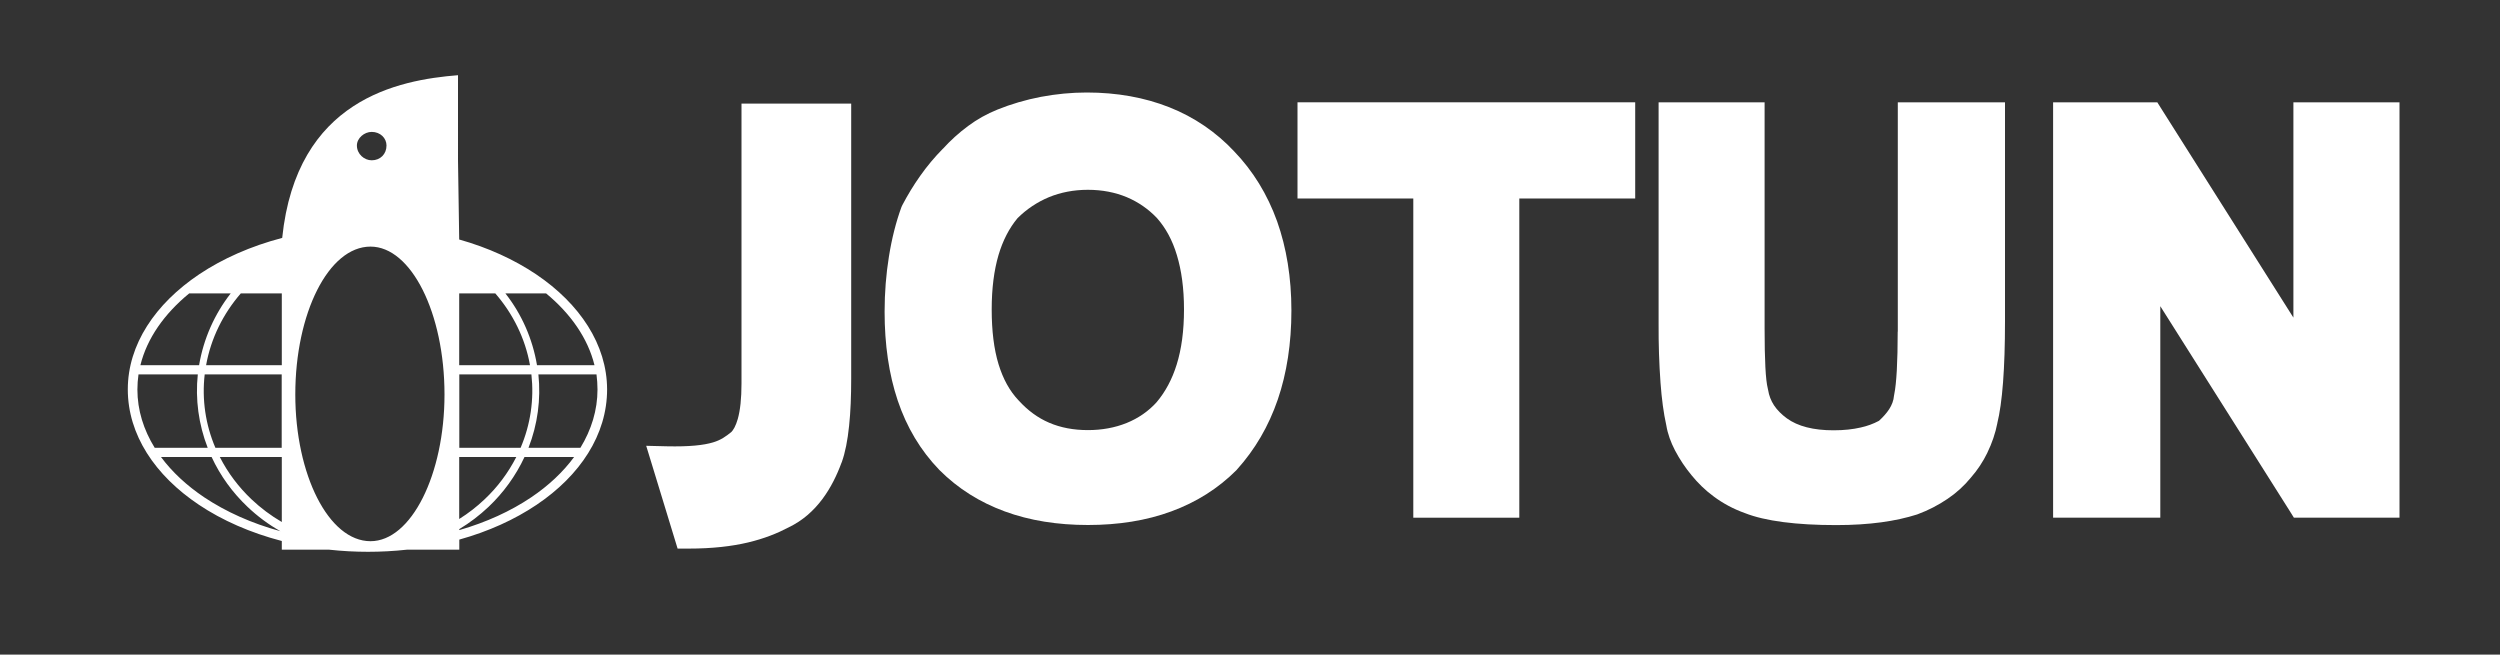
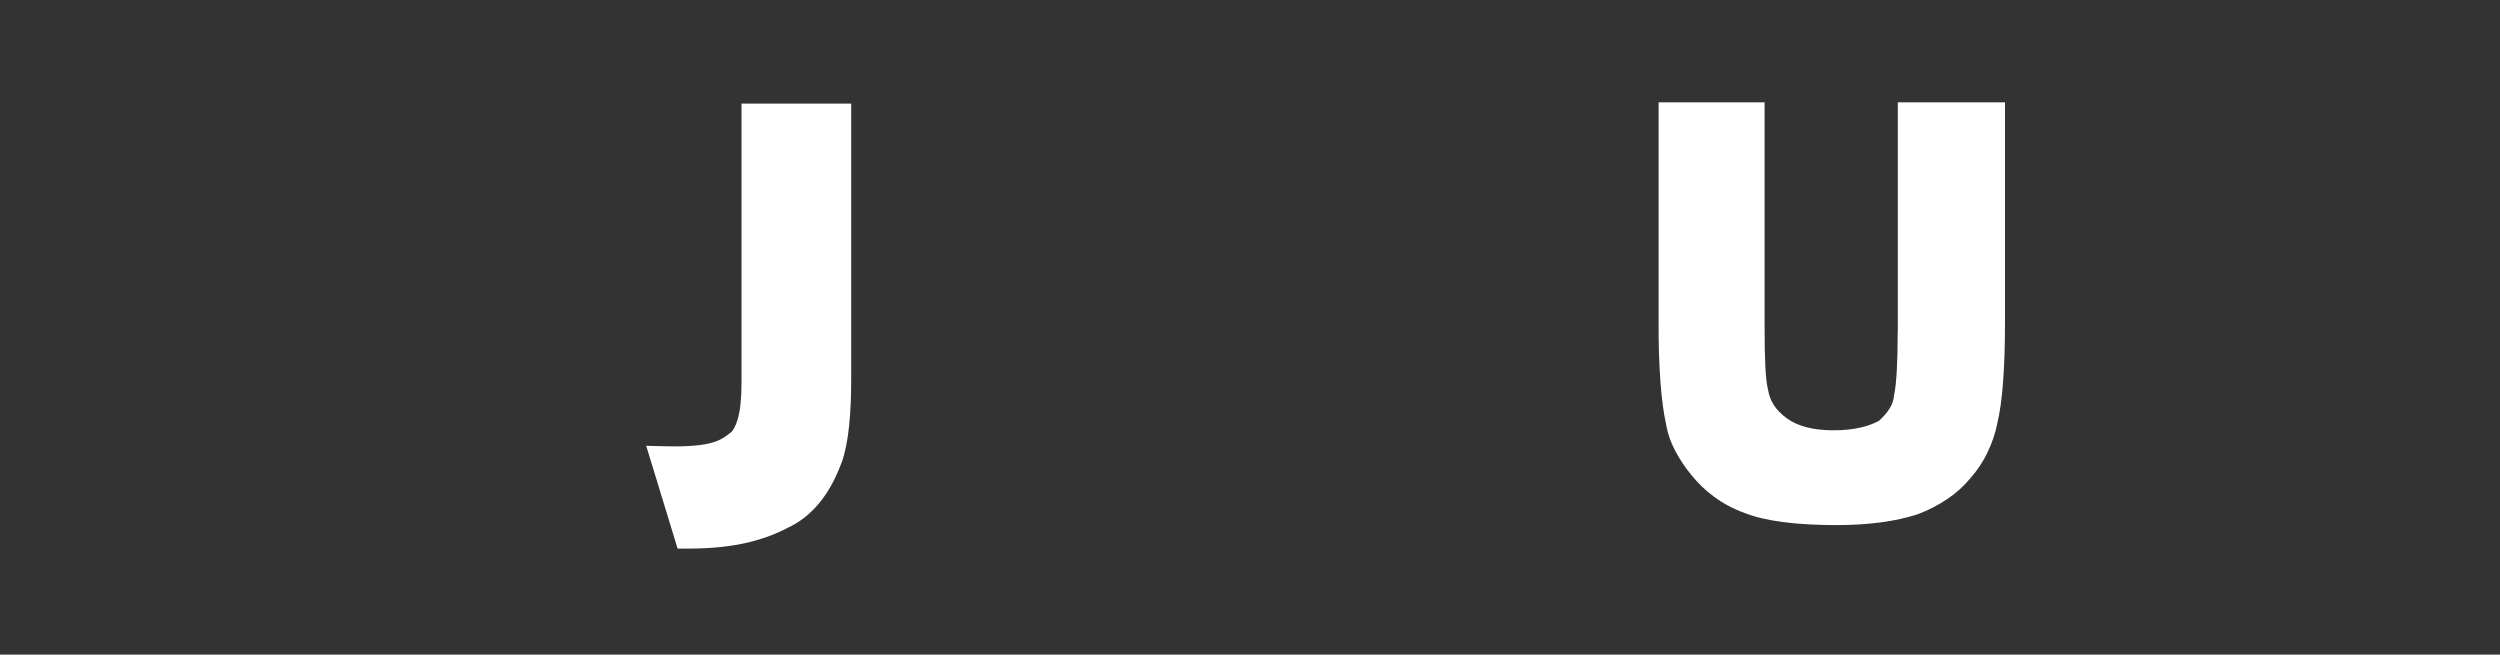
<svg xmlns="http://www.w3.org/2000/svg" id="Слой_1" x="0px" y="0px" viewBox="0 0 2500 654.6" style="enable-background:new 0 0 2500 654.6;" xml:space="preserve">
  <rect x="0" y="0" width="2500" height="654.6" fill="#333333" stroke="none" />
  <style type="text/css"> .st0{fill:#FFFFFF;} .st1{fill:none;} </style>
  <g>
    <path class="st0" d="M741.5,383.4c0,15.3-1.3,26.9-3.7,35.5c-2,6.9-4.4,11.4-7.2,13.8l0.5-0.5c-5,4-10,7.8-18.1,10.2 c-9.4,2.8-23.3,4.4-46.3,3.9l-20.5-0.5l6,19.6l22.2,72.7l3.2,10.5h10.9c24,0,43.3-2.3,59.4-6.1c16.4-3.9,29.5-9.2,40.9-15.2 c13.9-6.7,24.8-16.5,33.5-28.1c8.4-11.2,14.6-23.9,19.3-36.7l0.1-0.1c3.5-9.7,5.9-21.9,7.4-36.5c1.5-14,2.1-29.9,2.1-47.4V103.6 H741.5V383.4z" />
    <path class="st0" d="M1897.7,331.6c0,14.9-0.3,27.9-0.9,38.9c-0.6,10.3-1.4,18.2-2.5,23.5l-0.3,1.7c-0.8,9.8-7,17.7-15,25.1 c-5.8,3.1-11.9,5.3-18.3,6.7c-7.7,1.8-16.8,2.8-27.1,2.8c-20.2,0-35.8-4-46.8-12c-5.3-3.9-9.6-8.2-12.8-13c-3-4.6-5-9.7-5.9-15.4 l-0.3-1.4c-2.2-8.6-3.2-28.4-3.2-60.5V102.3h-106h0h0v221.9c-0.1,19.5,0.5,39,1.9,58.4c1.2,16.4,3.1,30.6,5.8,42.7v0 c1.4,8.6,4.5,17,8.7,25.1c4.7,8.9,10.2,17.2,16.6,24.9c6.2,7.6,13.5,14.9,22.4,21.4c8.8,6.5,19.1,12.2,30.9,16.4 c20.3,8,51.6,12,91.3,12c33.6,0,59.7-3.9,80.8-10.6l0.8-0.3c10.5-3.9,20.4-9,29.7-15.3c8.8-5.9,16.7-13.1,23.4-21.3 c6.6-7.5,12.1-15.9,16.5-24.9v-0.1c4.6-9.4,8-19.4,10-29.6l-0.2,0.7c5.2-20.9,7.8-55.4,7.8-102.2V102.3h-107.2V331.6z" />
    <g>
-       <path class="st1" d="M371.7,150.4c2.5,0,3.7-2.5,3.7-4.9c0-2.5-1.2-3.7-3.7-3.7c-2.5,0-4.9,1.2-4.9,3.7 C366.8,147.9,369.3,150.4,371.7,150.4z" />
-       <path class="st0" d="M536.1,274.3c-21.9-14.7-48-26.7-76.9-34.8l-1.2-79.2V75.2C398.3,80,296.5,99.4,282.2,237.9 c-31.3,8.2-59.5,20.7-83,36.4c-44,29.5-71.4,70.3-71.4,115.1c0,45.3,27.2,86,71,115.3c23.4,15.7,51.6,28.1,83,36.3v8.7h47.5 c25.7,2.8,51.7,2.8,77.5,0h52.5v-10.1c29.1-8.1,55.3-20,77.3-34.8c43.6-29.3,70.5-70.1,70.5-115.4 C607,344.7,579.9,303.8,536.1,274.3z M281.8,293.4v71.8h-75.7c4.8-26.9,17.1-51.5,34.7-71.8H281.8z M281.7,374.4v73.4h-66.3 c-9.9-23.1-13.6-48.4-10.7-73.4H281.7z M189.2,293.4h41.5c-16.3,20.9-27.2,45.6-31.6,71.8h-58.7 C147,338.4,164.3,313.8,189.2,293.4z M137.4,389.5c0-5.1,0.4-10.1,1.1-15.1h59.3c-2.6,24.9,0.8,50,9.9,73.4h-53 C143.6,429.8,137.4,410.2,137.4,389.5z M204.2,497.3C186.8,485.6,172.1,472,161,457v0h50.6c8.7,18.8,21,35.7,36,49.9 c9.9,9.4,20.9,17.6,32.8,24.3C251.7,523.4,225.8,511.7,204.2,497.3z M281.8,522c-11-6.4-21.1-14-30.2-22.6 c-12.9-12.2-23.7-26.5-31.8-42.4h62h0V522z M371.7,131.9c8.6,0,14.8,6.2,14.8,13.6c0,8.6-6.2,14.8-14.8,14.8 c-7.4,0-14.8-6.2-14.8-14.8C356.9,138.1,364.3,131.9,371.7,131.9z M370.5,541.2c-41.9,0-75.2-66.6-75.2-146.7 c0-81.4,33.3-147.9,75.2-147.9c40.7,0,74,66.5,74,147.9C444.5,474.6,411.2,541.2,370.5,541.2z M459.3,293.4h36 c17.6,20.3,29.9,44.9,34.7,71.8h-70.8V293.4z M459.3,374.4h72.1c2.8,25-0.9,50.2-10.8,73.4h-61.3V374.4z M459.3,457h57 c-8.1,15.8-18.8,30.2-31.8,42.4c-7.8,7.4-16.2,13.9-25.3,19.6V457z M531.1,497.4c-20.5,13.8-44.8,24.9-71.8,32.7v0h0c0,0,0,0,0,0 v-1c10.5-6.3,20.3-13.8,29.2-22.2c15-14.2,27.3-31.2,36-49.9h49.6C563.1,472,548.5,485.7,531.1,497.4z M597.5,389.5 c0,20.6-6.1,40.3-17.1,58.3h-51.9c9.1-23.3,12.5-48.5,9.9-73.4h58.1C597.1,379.4,597.5,384.4,597.5,389.5z M537,365.2 c-4.4-26.2-15.2-50.9-31.6-71.8h40.7c24.7,20.4,41.8,45,48.4,71.8H537z" />
-     </g>
-     <polygon class="st0" points="1297.5,198.5 1413.3,198.5 1413.3,517.7 1519.3,517.7 1519.3,198.5 1635.2,198.5 1635.2,102.3 1297.5,102.3 " />
-     <path class="st0" d="M1234.1,151.3l0.2,0.2c-18.1-19.4-40.3-34.5-64.9-44.2c-24.7-9.8-52.4-14.8-82.7-14.8 c-15.3,0-30.5,1.5-45.5,4.3h-0.1c-15.5,3-30.1,7.3-43.7,12.8c-10.4,4.2-20.3,9.7-29.3,16.4c-9.2,6.8-17.7,14.5-25.4,23l0.4-0.5 c-8.4,8.5-16.1,17.7-23,27.5c-6.6,9.3-12.5,19.1-17.7,29l-0.9,1.9c-5.4,14.7-9.7,31.5-12.6,49.8c-2.8,17.4-4.3,35.9-4.3,55l0,0 c0,32.9,4.3,62.5,13.1,88.8c9,26.8,22.8,49.9,41.6,69.4l0.2,0.2c18.6,18.6,40.4,32.2,65.2,41.3c25,9.2,52.9,13.6,83.3,13.6 s58.3-4.4,83.3-13.6c24.8-9.1,46.6-22.7,65.2-41.3l0.5-0.6c18-20,31.6-43.2,40.8-70c9-26.4,13.6-56,13.6-89 c0-32.9-4.9-62.7-14.3-89.2C1267.4,194.3,1252.9,170.8,1234.1,151.3z M1176.7,364.5c-4.6,14.9-11.4,27.4-20,37.6l0.3-0.3 c-16.8,18.8-41.2,28.3-69.1,28.3c-14.2,0-27.2-2.4-38.8-7.4c-11.2-4.8-21.3-12.2-30.3-22.1l-0.3-0.3c-8.9-9.4-15.4-21.3-19.9-35.9 c-4.7-15.4-6.9-33.7-6.9-55l0,0c0-20.9,2.3-38.9,6.8-54.3c4.3-14.5,10.6-26.8,19-36.9c9-9,19.8-16.2,31.6-21.1 c11.6-4.7,24.5-7.3,38.8-7.3c14.4,0,27.3,2.6,38.7,7.3c11.5,4.8,21.9,12,30.4,21c8.6,9.7,15.4,22,19.9,37.1 c4.6,15.2,7.1,33.2,7.1,54.2C1184,330.8,1181.5,349.1,1176.7,364.5z" />
-     <polygon class="st0" points="2293.4,102.3 2293.4,317.6 2161.7,109.3 2157.3,102.3 2053.1,102.3 2053.1,517.7 2053.1,517.7 2053.1,517.7 2160.3,517.7 2160.3,306.2 2289.6,510.8 2293.9,517.7 2399.5,517.7 2399.5,102.3 " />
+       </g>
  </g>
</svg>